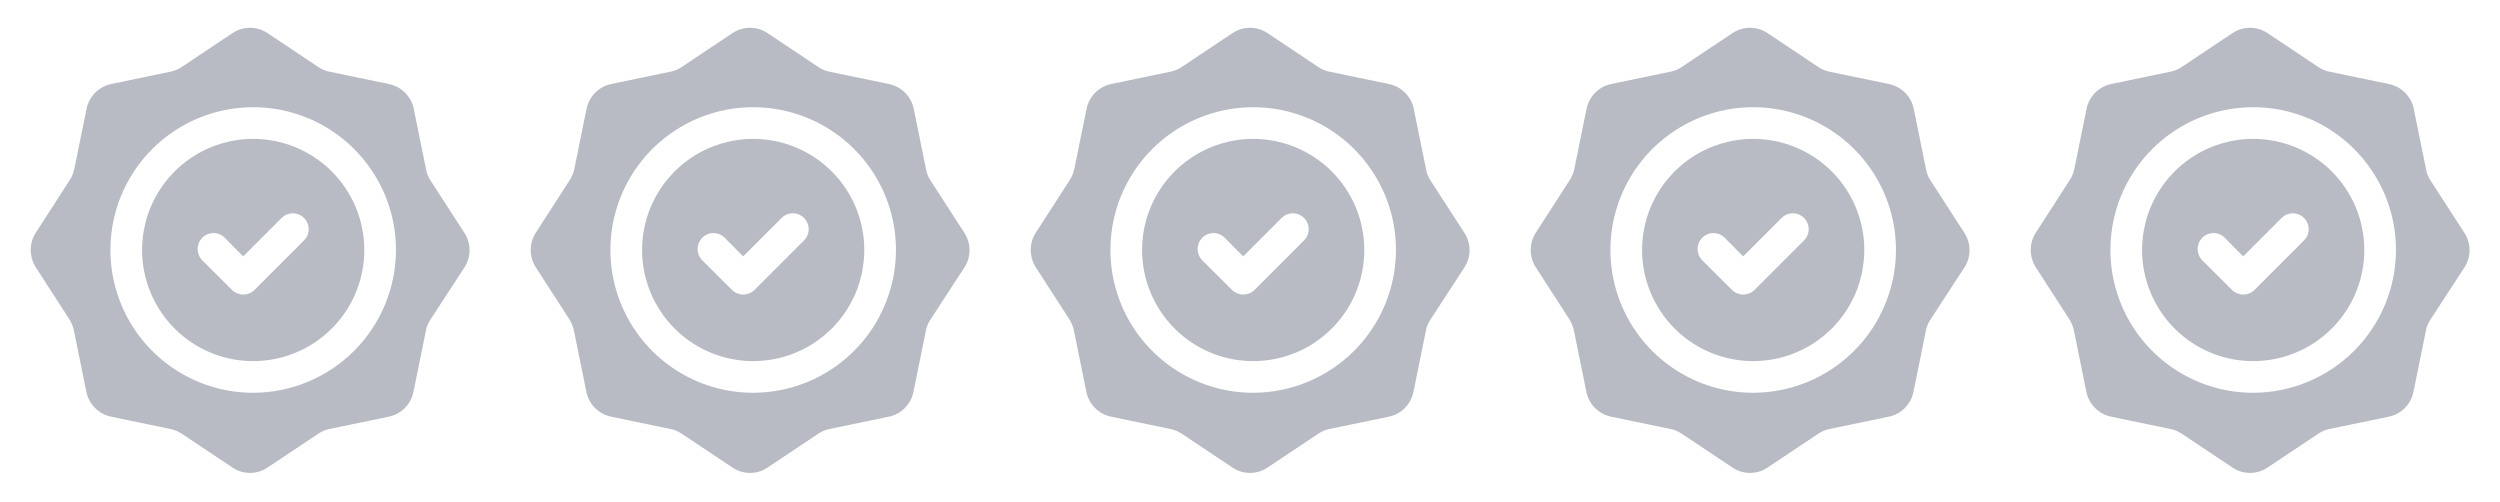
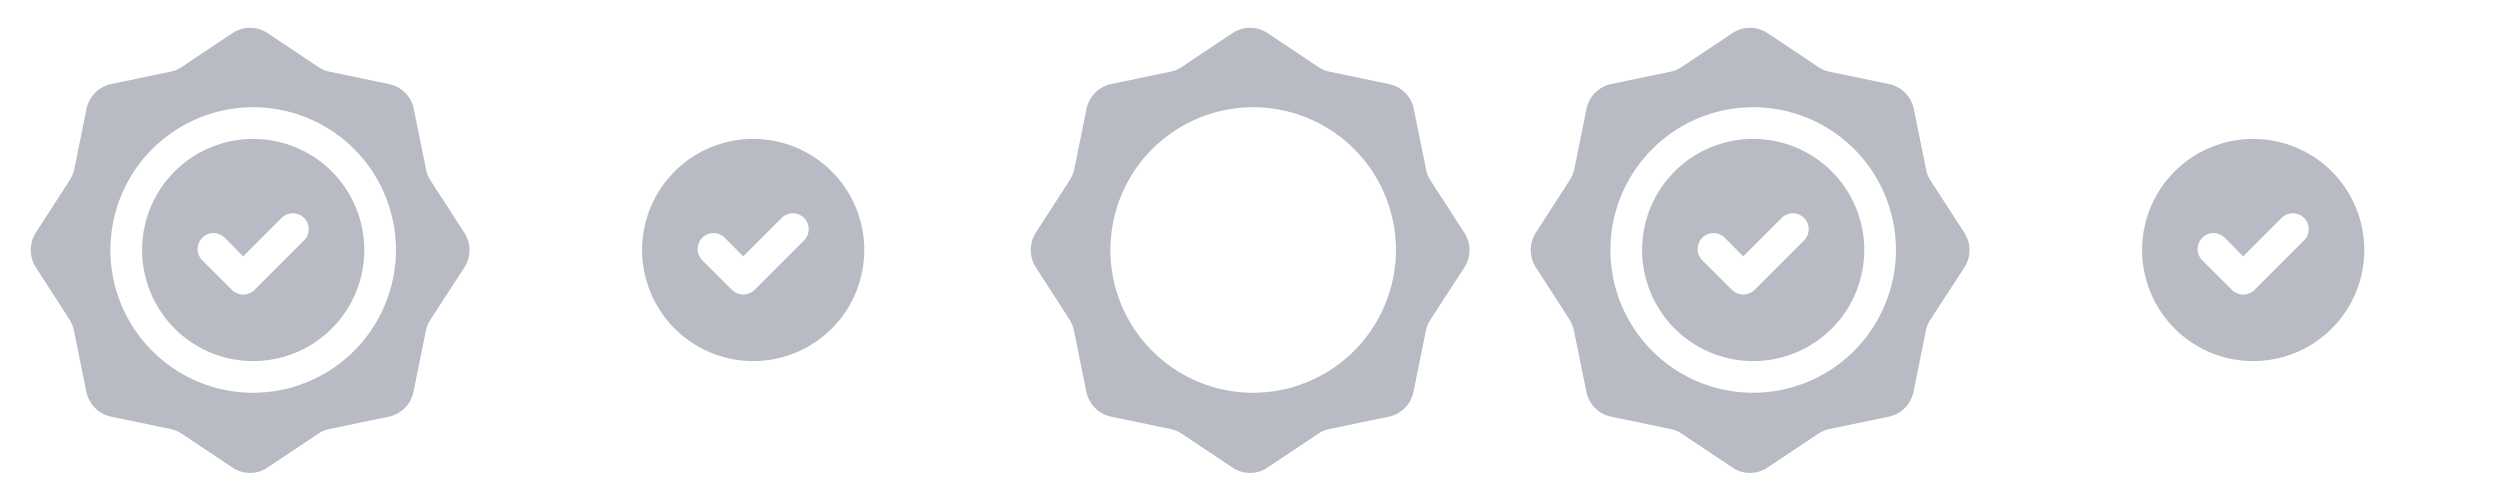
<svg xmlns="http://www.w3.org/2000/svg" width="224" height="45" viewBox="0 0 224 45" fill="none">
  <path fill-rule="evenodd" clip-rule="evenodd" d="M22.686 12.444C20.717 12.444 18.792 13.028 17.155 14.122C15.518 15.216 14.242 16.771 13.488 18.59C12.735 20.409 12.538 22.411 12.922 24.342C13.306 26.273 14.254 28.047 15.646 29.439C17.039 30.832 18.813 31.78 20.744 32.164C22.675 32.548 24.677 32.351 26.496 31.598C28.315 30.844 29.87 29.568 30.964 27.931C32.058 26.294 32.642 24.369 32.642 22.4C32.642 19.759 31.593 17.227 29.726 15.36C27.859 13.493 25.326 12.444 22.686 12.444ZM27.241 21.541L22.798 25.984C22.53 26.246 22.171 26.393 21.796 26.393C21.422 26.393 21.062 26.246 20.794 25.984L18.119 23.321C17.856 23.051 17.709 22.689 17.709 22.313C17.709 21.936 17.856 21.574 18.119 21.305C18.251 21.172 18.408 21.066 18.581 20.994C18.754 20.922 18.939 20.884 19.127 20.884C19.314 20.884 19.5 20.922 19.673 20.994C19.846 21.066 20.003 21.172 20.135 21.305L21.79 22.972L25.237 19.525C25.505 19.259 25.866 19.111 26.243 19.112C26.62 19.113 26.981 19.264 27.247 19.531C27.513 19.799 27.661 20.161 27.66 20.538C27.659 20.915 27.508 21.276 27.241 21.541Z" fill="#B8BBC4" />
  <path fill-rule="evenodd" clip-rule="evenodd" d="M38.578 16.178C38.379 15.881 38.243 15.546 38.179 15.195L37.072 9.744C36.959 9.197 36.687 8.696 36.291 8.302C35.895 7.908 35.392 7.639 34.844 7.529L29.506 6.421C29.149 6.349 28.81 6.205 28.51 5.998L23.98 2.974C23.514 2.658 22.964 2.488 22.4 2.488C21.836 2.488 21.286 2.658 20.82 2.974L16.29 5.998C15.986 6.207 15.643 6.351 15.282 6.421L9.956 7.529C9.411 7.645 8.912 7.917 8.521 8.313C8.129 8.709 7.862 9.211 7.753 9.757L6.645 15.207C6.561 15.553 6.418 15.881 6.222 16.178L3.211 20.845C2.912 21.308 2.753 21.849 2.753 22.4C2.753 22.952 2.912 23.492 3.211 23.956L6.222 28.622C6.411 28.925 6.545 29.257 6.62 29.605L7.728 35.056C7.83 35.614 8.097 36.129 8.494 36.535C8.891 36.941 9.4 37.219 9.956 37.334L15.282 38.441C15.643 38.511 15.986 38.655 16.29 38.864L20.82 41.888C21.286 42.205 21.836 42.374 22.4 42.374C22.964 42.374 23.514 42.205 23.98 41.888L28.51 38.864C28.81 38.658 29.149 38.514 29.506 38.441L34.844 37.334C35.389 37.218 35.888 36.945 36.279 36.55C36.671 36.154 36.938 35.652 37.047 35.106L38.155 29.655C38.219 29.284 38.364 28.932 38.578 28.622L41.614 23.956C41.912 23.496 42.071 22.96 42.071 22.413C42.071 21.865 41.912 21.329 41.614 20.869L38.578 16.178ZM22.686 35.193C20.156 35.193 17.683 34.443 15.579 33.037C13.475 31.631 11.835 29.633 10.867 27.296C9.899 24.958 9.646 22.386 10.139 19.904C10.633 17.423 11.851 15.143 13.64 13.354C15.429 11.565 17.709 10.347 20.19 9.853C22.672 9.359 25.244 9.613 27.582 10.581C29.919 11.549 31.917 13.189 33.323 15.293C34.729 17.397 35.479 19.87 35.479 22.4C35.472 25.791 34.123 29.041 31.725 31.439C29.327 33.837 26.077 35.186 22.686 35.193Z" fill="#B8BBC4" />
  <path fill-rule="evenodd" clip-rule="evenodd" d="M67.486 12.444C65.517 12.444 63.592 13.028 61.955 14.122C60.318 15.216 59.042 16.771 58.288 18.59C57.535 20.409 57.337 22.411 57.722 24.342C58.106 26.273 59.054 28.047 60.446 29.439C61.839 30.832 63.612 31.78 65.544 32.164C67.475 32.548 69.477 32.351 71.296 31.598C73.115 30.844 74.67 29.568 75.764 27.931C76.858 26.294 77.441 24.369 77.441 22.4C77.441 19.759 76.392 17.227 74.525 15.36C72.658 13.493 70.126 12.444 67.486 12.444ZM72.04 21.541L67.598 25.984C67.33 26.246 66.971 26.393 66.596 26.393C66.222 26.393 65.862 26.246 65.594 25.984L62.919 23.321C62.656 23.051 62.508 22.689 62.508 22.313C62.508 21.936 62.656 21.574 62.919 21.305C63.051 21.172 63.208 21.066 63.381 20.994C63.554 20.922 63.739 20.884 63.927 20.884C64.114 20.884 64.3 20.922 64.473 20.994C64.646 21.066 64.803 21.172 64.935 21.305L66.59 22.972L70.037 19.525C70.304 19.259 70.666 19.111 71.043 19.112C71.42 19.113 71.781 19.264 72.047 19.531C72.312 19.799 72.461 20.161 72.46 20.538C72.459 20.915 72.308 21.276 72.04 21.541Z" fill="#B8BBC4" />
-   <path fill-rule="evenodd" clip-rule="evenodd" d="M83.378 16.178C83.179 15.881 83.043 15.546 82.979 15.195L81.872 9.744C81.758 9.197 81.487 8.696 81.091 8.302C80.695 7.908 80.192 7.639 79.644 7.529L74.306 6.421C73.949 6.349 73.61 6.205 73.31 5.998L68.78 2.974C68.314 2.658 67.763 2.488 67.2 2.488C66.636 2.488 66.086 2.658 65.619 2.974L61.09 5.998C60.786 6.207 60.443 6.351 60.082 6.421L54.755 7.529C54.211 7.645 53.712 7.917 53.321 8.313C52.929 8.709 52.662 9.211 52.553 9.757L51.445 15.207C51.361 15.553 51.218 15.881 51.022 16.178L48.011 20.845C47.712 21.308 47.553 21.849 47.553 22.4C47.553 22.952 47.712 23.492 48.011 23.956L51.022 28.622C51.211 28.925 51.345 29.257 51.42 29.605L52.528 35.056C52.63 35.614 52.897 36.129 53.294 36.535C53.691 36.941 54.2 37.219 54.755 37.334L60.082 38.441C60.443 38.511 60.786 38.655 61.09 38.864L65.619 41.888C66.086 42.205 66.636 42.374 67.2 42.374C67.763 42.374 68.314 42.205 68.78 41.888L73.31 38.864C73.61 38.658 73.949 38.514 74.306 38.441L79.644 37.334C80.189 37.218 80.688 36.945 81.079 36.55C81.471 36.154 81.737 35.652 81.847 35.106L82.954 29.655C83.019 29.284 83.163 28.932 83.378 28.622L86.414 23.956C86.712 23.496 86.87 22.96 86.87 22.413C86.87 21.865 86.712 21.329 86.414 20.869L83.378 16.178ZM67.486 35.193C64.956 35.193 62.482 34.443 60.379 33.037C58.275 31.631 56.635 29.633 55.667 27.296C54.699 24.958 54.445 22.386 54.939 19.904C55.433 17.423 56.651 15.143 58.44 13.354C60.229 11.565 62.509 10.347 64.99 9.853C67.472 9.359 70.044 9.613 72.382 10.581C74.719 11.549 76.717 13.189 78.123 15.293C79.529 17.397 80.279 19.87 80.279 22.4C80.272 25.791 78.922 29.041 76.525 31.439C74.127 33.837 70.877 35.186 67.486 35.193Z" fill="#B8BBC4" />
-   <path fill-rule="evenodd" clip-rule="evenodd" d="M112.287 12.444C110.318 12.444 108.393 13.028 106.756 14.122C105.118 15.216 103.842 16.771 103.089 18.59C102.335 20.409 102.138 22.411 102.522 24.342C102.906 26.273 103.855 28.047 105.247 29.439C106.639 30.832 108.413 31.78 110.344 32.164C112.276 32.548 114.277 32.351 116.096 31.598C117.916 30.844 119.47 29.568 120.564 27.931C121.658 26.294 122.242 24.369 122.242 22.4C122.242 19.759 121.193 17.227 119.326 15.36C117.459 13.493 114.927 12.444 112.287 12.444ZM116.841 21.541L112.399 25.984C112.131 26.246 111.771 26.393 111.397 26.393C111.022 26.393 110.663 26.246 110.395 25.984L107.72 23.321C107.456 23.051 107.309 22.689 107.309 22.313C107.309 21.936 107.456 21.574 107.72 21.305C107.851 21.172 108.008 21.066 108.181 20.994C108.354 20.922 108.54 20.884 108.728 20.884C108.915 20.884 109.101 20.922 109.274 20.994C109.447 21.066 109.604 21.172 109.736 21.305L111.391 22.972L114.838 19.525C115.105 19.259 115.467 19.111 115.844 19.112C116.221 19.113 116.582 19.264 116.848 19.531C117.113 19.799 117.262 20.161 117.261 20.538C117.259 20.915 117.109 21.276 116.841 21.541Z" fill="#B8BBC4" />
  <path fill-rule="evenodd" clip-rule="evenodd" d="M128.178 16.178C127.979 15.881 127.843 15.546 127.78 15.195L126.672 9.744C126.559 9.197 126.287 8.696 125.891 8.302C125.495 7.908 124.992 7.639 124.445 7.529L119.106 6.421C118.749 6.349 118.41 6.205 118.11 5.998L113.581 2.974C113.114 2.658 112.564 2.488 112 2.488C111.436 2.488 110.886 2.658 110.42 2.974L105.89 5.998C105.587 6.207 105.243 6.351 104.882 6.421L99.556 7.529C99.011 7.645 98.512 7.917 98.121 8.313C97.729 8.709 97.462 9.211 97.353 9.757L96.245 15.207C96.161 15.553 96.018 15.881 95.822 16.178L92.811 20.845C92.512 21.308 92.353 21.849 92.353 22.4C92.353 22.952 92.512 23.492 92.811 23.956L95.822 28.622C96.011 28.925 96.145 29.257 96.221 29.605L97.328 35.056C97.43 35.614 97.697 36.129 98.094 36.535C98.491 36.941 99 37.219 99.556 37.334L104.882 38.441C105.243 38.511 105.587 38.655 105.89 38.864L110.42 41.888C110.886 42.205 111.436 42.374 112 42.374C112.564 42.374 113.114 42.205 113.581 41.888L118.11 38.864C118.41 38.658 118.749 38.514 119.106 38.441L124.445 37.334C124.989 37.218 125.488 36.945 125.879 36.55C126.271 36.154 126.538 35.652 126.647 35.106L127.755 29.655C127.819 29.284 127.964 28.932 128.178 28.622L131.214 23.956C131.512 23.496 131.671 22.96 131.671 22.413C131.671 21.865 131.512 21.329 131.214 20.869L128.178 16.178ZM112.286 35.193C109.756 35.193 107.283 34.443 105.179 33.037C103.075 31.631 101.435 29.633 100.467 27.296C99.499 24.958 99.246 22.386 99.739 19.904C100.233 17.423 101.451 15.143 103.24 13.354C105.029 11.565 107.309 10.347 109.791 9.853C112.272 9.359 114.844 9.613 117.182 10.581C119.52 11.549 121.518 13.189 122.923 15.293C124.329 17.397 125.079 19.87 125.079 22.4C125.073 25.791 123.723 29.041 121.325 31.439C118.927 33.837 115.677 35.186 112.286 35.193Z" fill="#B8BBC4" />
  <path fill-rule="evenodd" clip-rule="evenodd" d="M157.086 12.444C155.117 12.444 153.192 13.028 151.555 14.122C149.918 15.216 148.642 16.771 147.888 18.59C147.135 20.409 146.938 22.411 147.322 24.342C147.706 26.273 148.654 28.047 150.046 29.439C151.439 30.832 153.213 31.78 155.144 32.164C157.075 32.548 159.077 32.351 160.896 31.598C162.715 30.844 164.27 29.568 165.364 27.931C166.458 26.294 167.041 24.369 167.041 22.4C167.041 19.759 165.993 17.227 164.126 15.36C162.259 13.493 159.726 12.444 157.086 12.444ZM161.641 21.541L157.198 25.984C156.93 26.246 156.571 26.393 156.196 26.393C155.822 26.393 155.462 26.246 155.194 25.984L152.519 23.321C152.256 23.051 152.109 22.689 152.109 22.313C152.109 21.936 152.256 21.574 152.519 21.305C152.651 21.172 152.808 21.066 152.981 20.994C153.154 20.922 153.339 20.884 153.527 20.884C153.714 20.884 153.9 20.922 154.073 20.994C154.246 21.066 154.403 21.172 154.535 21.305L156.19 22.972L159.637 19.525C159.904 19.259 160.266 19.111 160.643 19.112C161.02 19.113 161.381 19.264 161.647 19.531C161.913 19.799 162.061 20.161 162.06 20.538C162.059 20.915 161.908 21.276 161.641 21.541Z" fill="#B8BBC4" />
  <path fill-rule="evenodd" clip-rule="evenodd" d="M172.978 16.178C172.779 15.881 172.643 15.546 172.579 15.195L171.472 9.744C171.359 9.197 171.087 8.696 170.691 8.302C170.295 7.908 169.792 7.639 169.244 7.529L163.906 6.421C163.549 6.349 163.21 6.205 162.91 5.998L158.38 2.974C157.914 2.658 157.364 2.488 156.8 2.488C156.236 2.488 155.686 2.658 155.219 2.974L150.69 5.998C150.386 6.207 150.043 6.351 149.682 6.421L144.355 7.529C143.811 7.645 143.312 7.917 142.921 8.313C142.529 8.709 142.262 9.211 142.153 9.757L141.045 15.207C140.961 15.553 140.818 15.881 140.622 16.178L137.611 20.845C137.312 21.308 137.153 21.849 137.153 22.4C137.153 22.952 137.312 23.492 137.611 23.956L140.622 28.622C140.811 28.925 140.945 29.257 141.02 29.605L142.128 35.056C142.23 35.614 142.497 36.129 142.894 36.535C143.291 36.941 143.8 37.219 144.355 37.334L149.682 38.441C150.043 38.511 150.386 38.655 150.69 38.864L155.219 41.888C155.686 42.205 156.236 42.374 156.8 42.374C157.364 42.374 157.914 42.205 158.38 41.888L162.91 38.864C163.21 38.658 163.549 38.514 163.906 38.441L169.244 37.334C169.789 37.218 170.288 36.945 170.679 36.55C171.071 36.154 171.338 35.652 171.447 35.106L172.555 29.655C172.619 29.284 172.764 28.932 172.978 28.622L176.014 23.956C176.312 23.496 176.47 22.96 176.47 22.413C176.47 21.865 176.312 21.329 176.014 20.869L172.978 16.178ZM157.086 35.193C154.556 35.193 152.083 34.443 149.979 33.037C147.875 31.631 146.235 29.633 145.267 27.296C144.299 24.958 144.045 22.386 144.539 19.904C145.033 17.423 146.251 15.143 148.04 13.354C149.829 11.565 152.109 10.347 154.59 9.853C157.072 9.359 159.644 9.613 161.982 10.581C164.319 11.549 166.317 13.189 167.723 15.293C169.129 17.397 169.879 19.87 169.879 22.4C169.872 25.791 168.522 29.041 166.125 31.439C163.727 33.837 160.477 35.186 157.086 35.193Z" fill="#B8BBC4" />
  <path fill-rule="evenodd" clip-rule="evenodd" d="M201.886 12.444C199.917 12.444 197.992 13.028 196.355 14.122C194.718 15.216 193.442 16.771 192.688 18.59C191.935 20.409 191.738 22.411 192.122 24.342C192.506 26.273 193.454 28.047 194.847 29.439C196.239 30.832 198.013 31.78 199.944 32.164C201.875 32.548 203.877 32.351 205.696 31.598C207.515 30.844 209.07 29.568 210.164 27.931C211.258 26.294 211.842 24.369 211.842 22.4C211.842 19.759 210.793 17.227 208.926 15.36C207.059 13.493 204.527 12.444 201.886 12.444ZM206.441 21.541L201.998 25.984C201.731 26.246 201.371 26.393 200.996 26.393C200.622 26.393 200.262 26.246 199.995 25.984L197.319 23.321C197.056 23.051 196.909 22.689 196.909 22.313C196.909 21.936 197.056 21.574 197.319 21.305C197.451 21.172 197.608 21.066 197.781 20.994C197.954 20.922 198.14 20.884 198.327 20.884C198.515 20.884 198.7 20.922 198.873 20.994C199.046 21.066 199.203 21.172 199.335 21.305L200.99 22.972L204.437 19.525C204.705 19.259 205.067 19.111 205.444 19.112C205.82 19.113 206.181 19.264 206.447 19.531C206.713 19.799 206.861 20.161 206.86 20.538C206.859 20.915 206.708 21.276 206.441 21.541Z" fill="#B8BBC4" />
-   <path fill-rule="evenodd" clip-rule="evenodd" d="M217.778 16.178C217.579 15.881 217.444 15.546 217.38 15.195L216.272 9.744C216.159 9.197 215.887 8.696 215.491 8.302C215.095 7.908 214.592 7.639 214.045 7.529L208.706 6.421C208.349 6.349 208.01 6.205 207.71 5.998L203.181 2.974C202.714 2.658 202.164 2.488 201.6 2.488C201.037 2.488 200.486 2.658 200.02 2.974L195.49 5.998C195.187 6.207 194.844 6.351 194.482 6.421L189.156 7.529C188.611 7.645 188.112 7.917 187.721 8.313C187.329 8.709 187.063 9.211 186.953 9.757L185.846 15.207C185.761 15.553 185.618 15.881 185.422 16.178L182.411 20.845C182.112 21.308 181.954 21.849 181.954 22.4C181.954 22.952 182.112 23.492 182.411 23.956L185.422 28.622C185.611 28.925 185.746 29.257 185.821 29.605L186.928 35.056C187.03 35.614 187.297 36.129 187.694 36.535C188.091 36.941 188.6 37.219 189.156 37.334L194.482 38.441C194.844 38.511 195.187 38.655 195.49 38.864L200.02 41.888C200.486 42.205 201.037 42.374 201.6 42.374C202.164 42.374 202.714 42.205 203.181 41.888L207.71 38.864C208.01 38.658 208.349 38.514 208.706 38.441L214.045 37.334C214.589 37.218 215.088 36.945 215.479 36.55C215.871 36.154 216.138 35.652 216.247 35.106L217.355 29.655C217.419 29.284 217.564 28.932 217.778 28.622L220.814 23.956C221.112 23.496 221.271 22.96 221.271 22.413C221.271 21.865 221.112 21.329 220.814 20.869L217.778 16.178ZM201.886 35.193C199.356 35.193 196.883 34.443 194.779 33.037C192.675 31.631 191.036 29.633 190.067 27.296C189.099 24.958 188.846 22.386 189.339 19.904C189.833 17.423 191.051 15.143 192.84 13.354C194.63 11.565 196.909 10.347 199.391 9.853C201.872 9.359 204.444 9.613 206.782 10.581C209.12 11.549 211.118 13.189 212.523 15.293C213.929 17.397 214.679 19.87 214.679 22.4C214.673 25.791 213.323 29.041 210.925 31.439C208.527 33.837 205.277 35.186 201.886 35.193Z" fill="#B8BBC4" />
</svg>